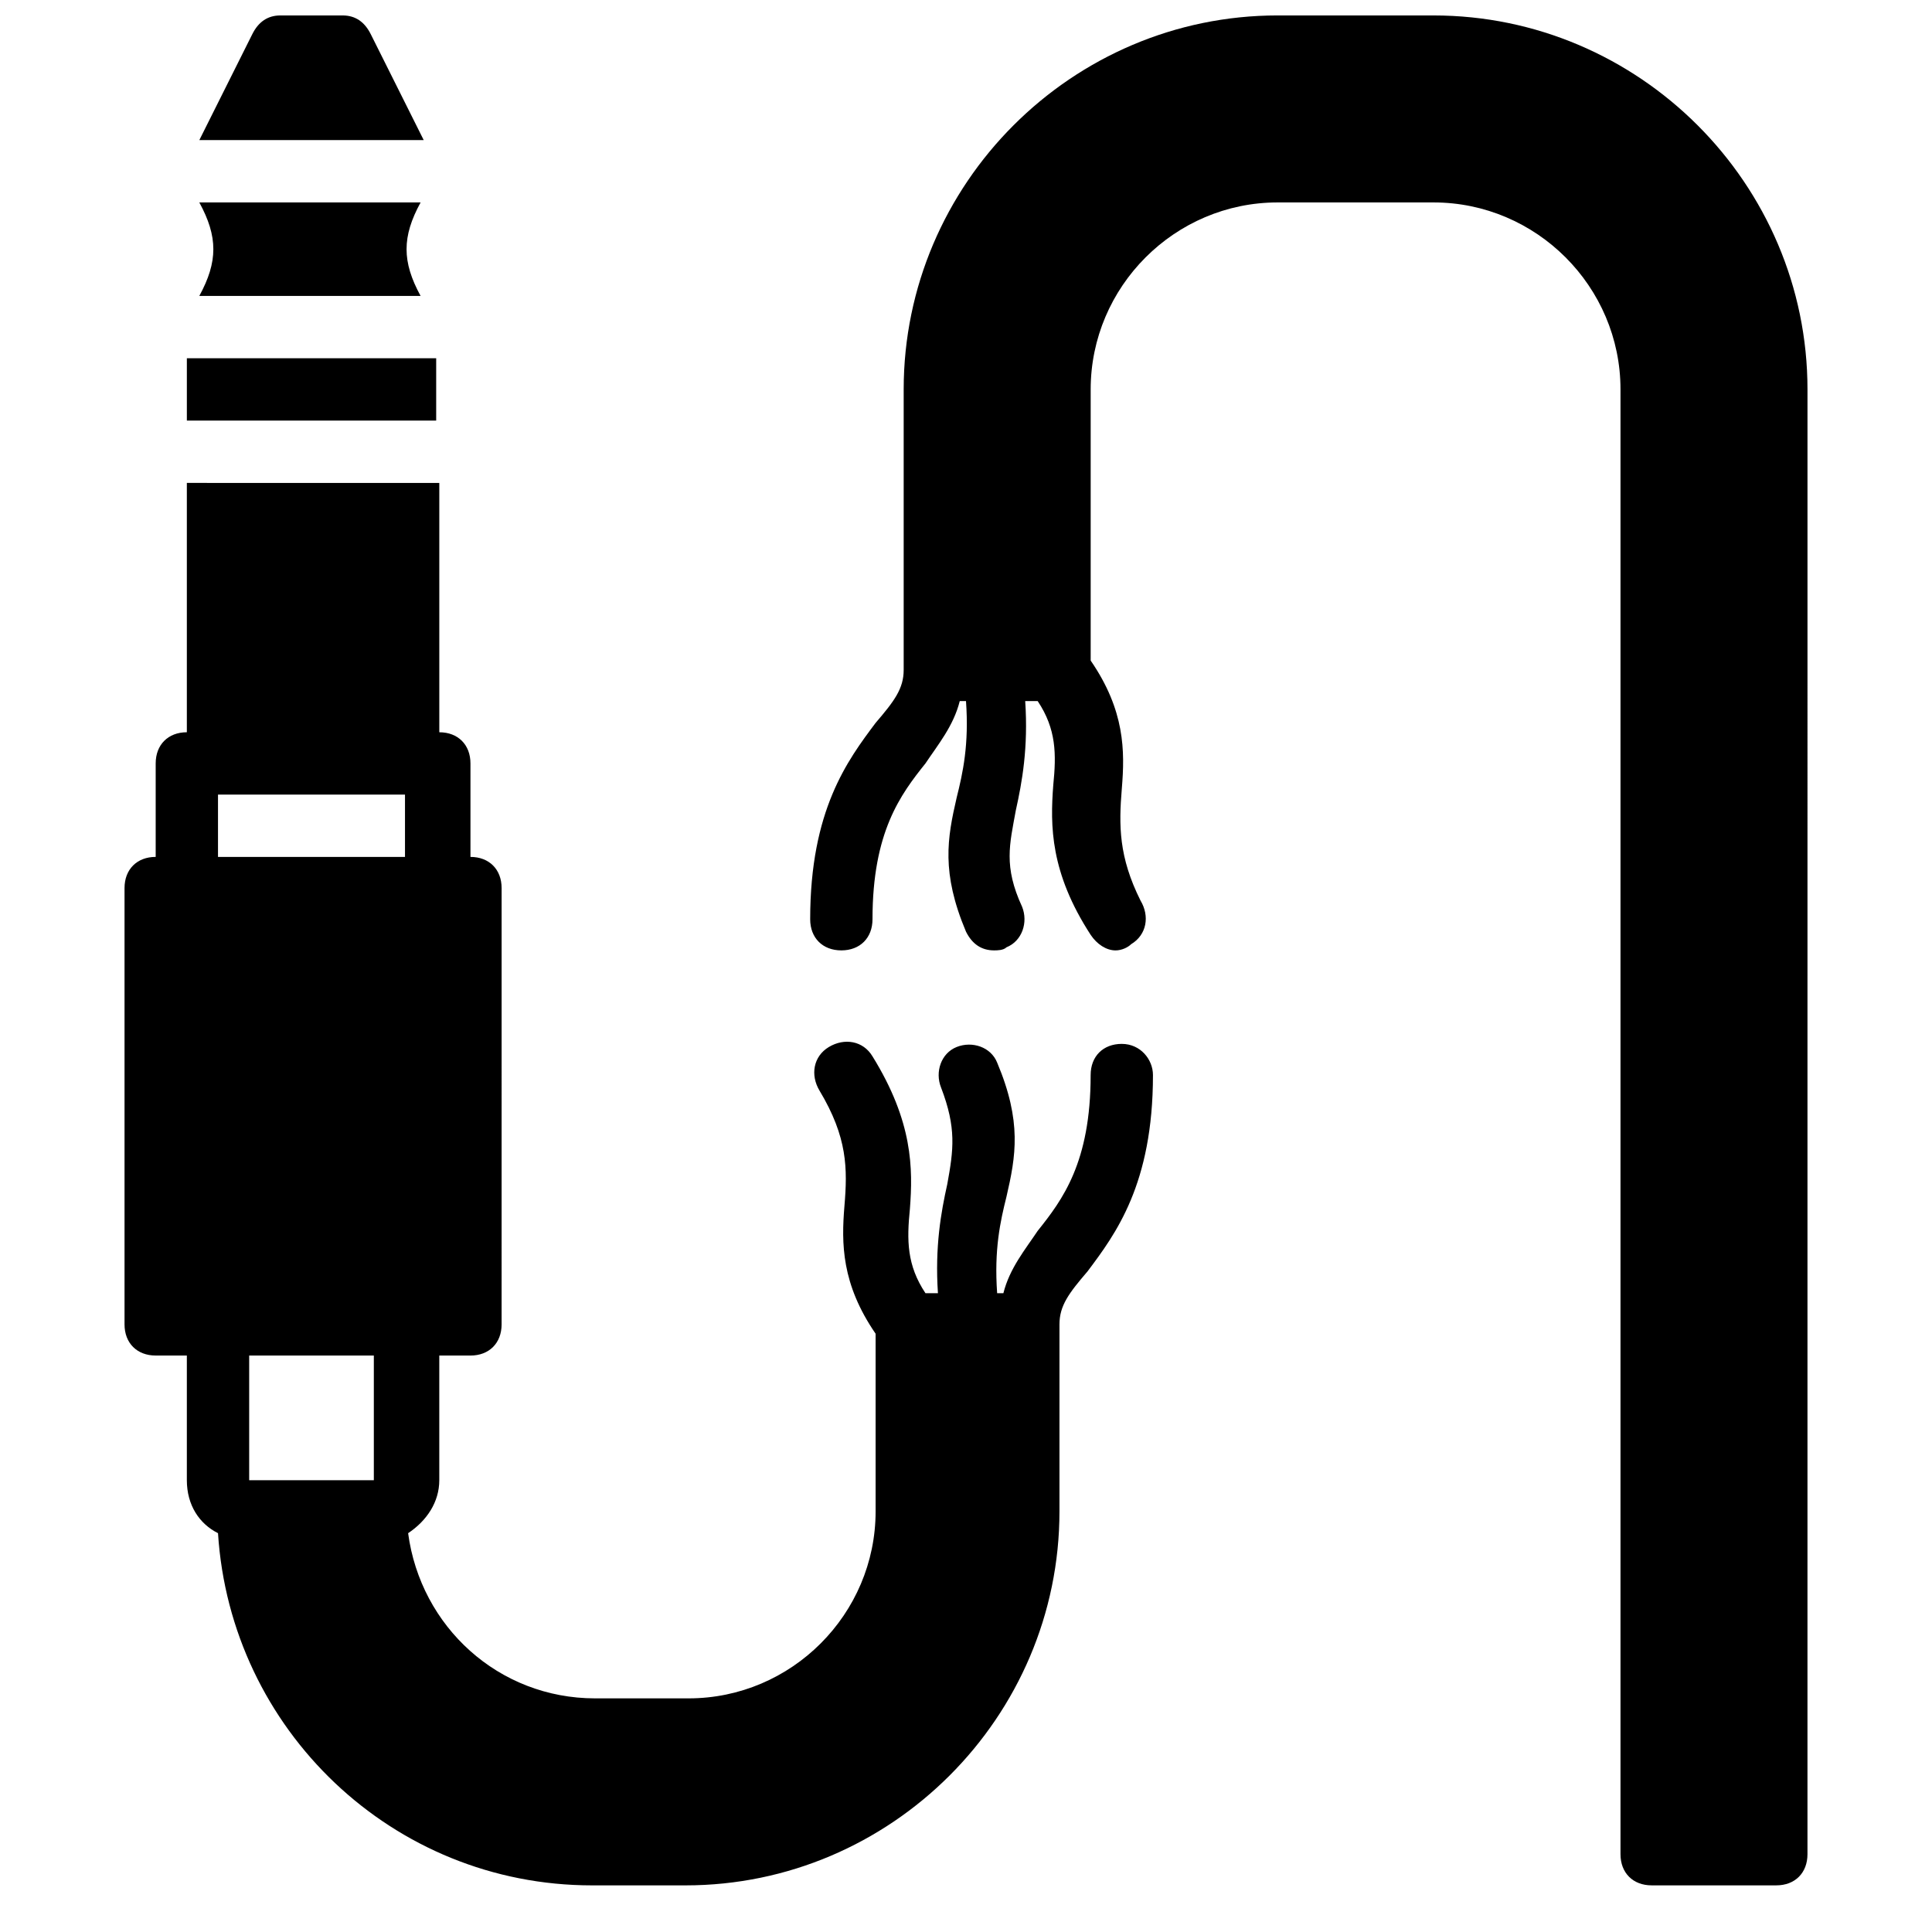
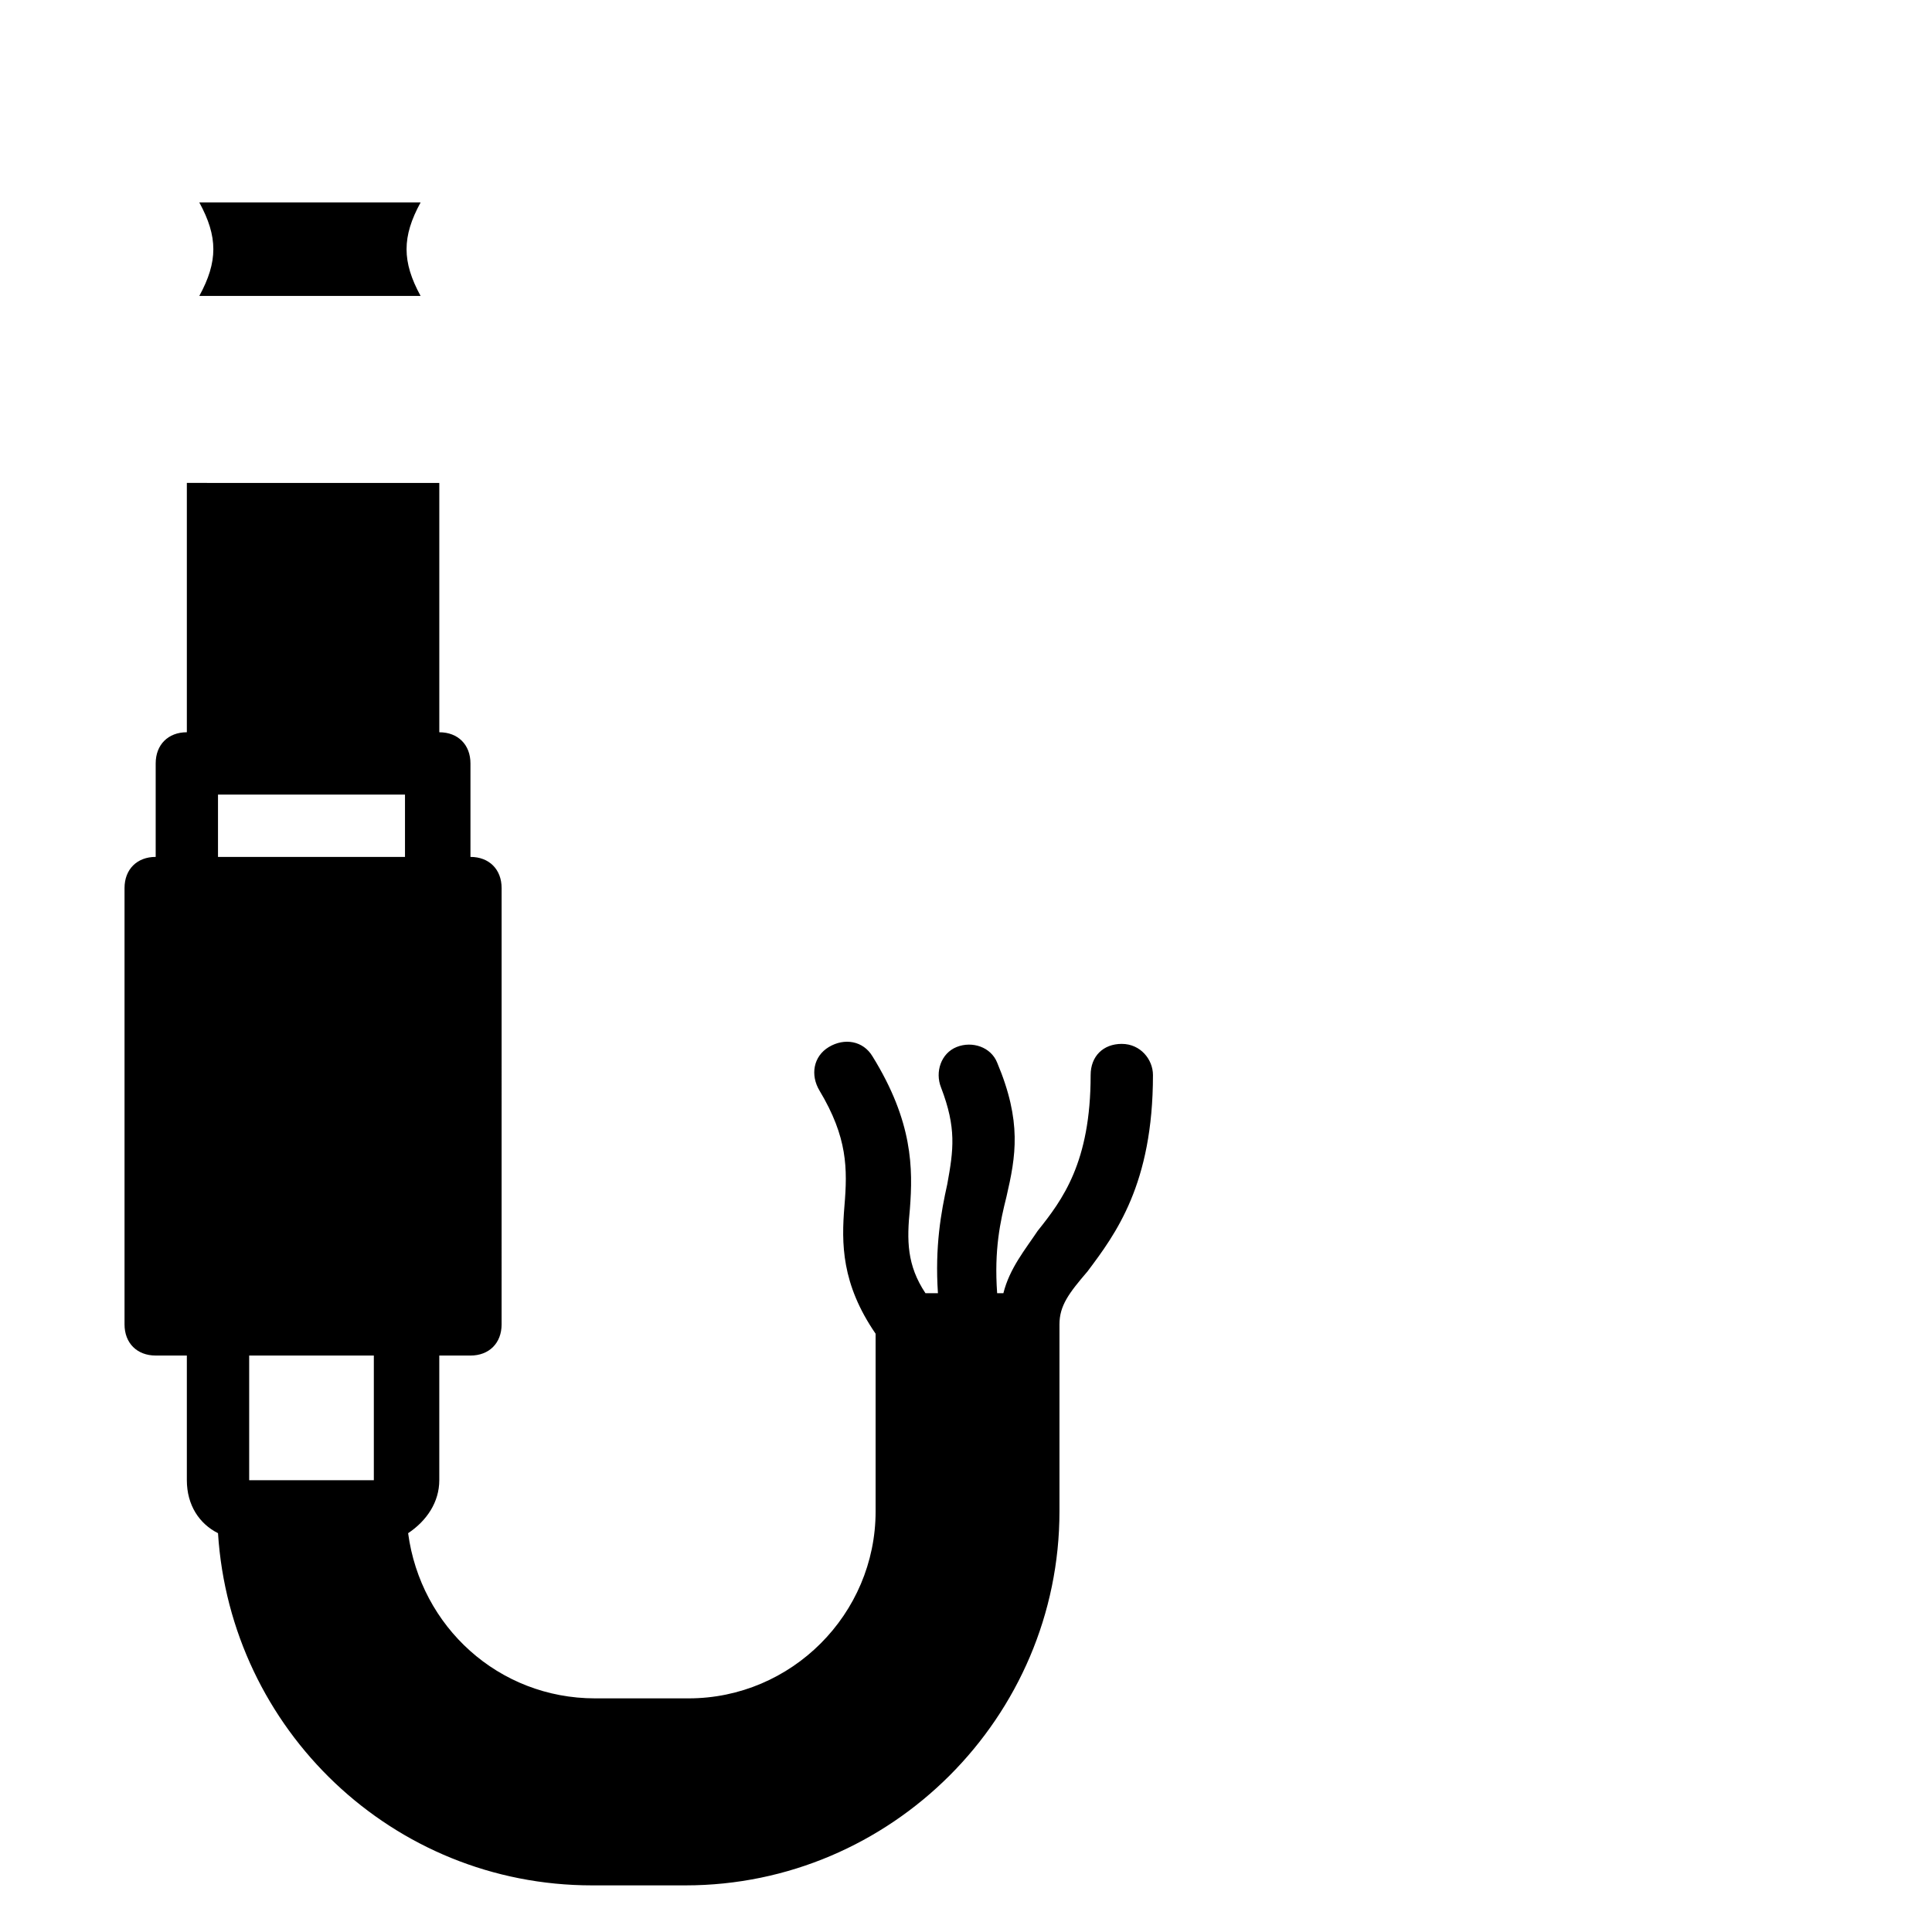
<svg xmlns="http://www.w3.org/2000/svg" width="800px" height="800px" version="1.1" viewBox="144 144 512 512">
  <defs>
    <clipPath id="b">
-       <path d="m358 148.09h265v495.91h-265z" />
-     </clipPath>
+       </clipPath>
    <clipPath id="a">
-       <path d="m196 148.09h61v33.906h-61z" />
-     </clipPath>
+       </clipPath>
  </defs>
  <g clip-path="url(#b)">
-     <path d="m523.89 148.09h-41.297c-54.512 0-99.109 44.598-99.109 99.109v74.332c0 4.957-2.477 8.258-7.434 14.039-7.434 9.914-17.344 23.129-17.344 52.035 0 4.957 3.305 8.258 8.258 8.258 4.957 0 8.258-3.305 8.258-8.258 0-23.125 7.434-33.035 14.039-41.297 3.305-4.957 7.434-9.91 9.086-16.52h1.652c0.824 11.562-0.824 18.996-2.477 25.602-2.477 10.738-4.129 19.82 2.477 35.516 1.652 3.305 4.129 4.957 7.434 4.957 0.824 0 2.477 0 3.305-0.824 4.129-1.652 5.781-6.606 4.129-10.738-4.957-10.738-3.305-16.52-1.652-25.602 1.652-7.434 3.305-16.52 2.477-28.906h3.305c4.957 7.434 4.957 14.039 4.129 22.301-0.824 10.738-0.824 23.125 9.91 39.645 1.652 2.477 4.129 4.129 6.606 4.129 1.652 0 3.305-0.824 4.129-1.652 4.129-2.477 4.957-7.434 2.477-11.562-5.773-11.566-5.773-19.824-4.949-29.734s0.824-20.648-8.258-33.863v-71.855c0-27.254 22.301-49.555 49.555-49.555h41.297c27.254 0 49.555 22.301 49.555 49.555v388.18c0 4.957 3.305 8.258 8.258 8.258h33.035c4.957 0 8.258-3.305 8.258-8.258l0.004-388.18c0-54.512-44.598-99.109-99.109-99.109" />
-   </g>
+     </g>
  <path d="m196.82 197.65c4.957 9.086 4.957 15.691 0 24.777h58.641c-4.957-9.086-4.957-15.691 0-24.777z" />
-   <path d="m193.52 255.46h66.074v-16.52h-66.074z" />
  <g clip-path="url(#a)">
-     <path d="m242.25 153.05c-1.652-3.305-4.133-4.957-7.434-4.957h-16.52c-3.305 0-5.781 1.652-7.434 4.957l-14.039 28.078h59.465z" />
-   </g>
+     </g>
  <path d="m441.29 420.64c-4.957 0-8.258 3.305-8.258 8.258 0 23.125-7.434 33.035-14.039 41.297-3.305 4.957-7.434 9.91-9.086 16.52h-1.652c-0.824-11.562 0.824-18.996 2.477-25.602 2.477-10.738 4.129-19.82-2.477-35.516-1.652-4.129-6.606-5.781-10.738-4.129-4.129 1.652-5.781 6.606-4.129 10.738 4.129 10.738 3.305 16.52 1.652 25.602-1.652 7.434-3.305 16.52-2.477 28.906h-3.305c-4.957-7.434-4.957-14.039-4.129-22.301 0.824-10.738 0.824-23.125-9.91-40.469-2.477-4.129-7.434-4.957-11.562-2.477-4.129 2.477-4.957 7.434-2.477 11.562 7.434 12.391 7.434 20.648 6.606 30.559-0.824 9.91-0.824 20.648 8.258 33.863v47.078c0 27.254-22.301 49.555-49.555 49.555h-24.777c-25.602 0-46.25-18.996-49.555-43.773 4.957-3.305 8.258-8.258 8.258-14.039v-33.035h8.258c4.957 0 8.258-3.305 8.258-8.258l0.004-115.63c0-4.957-3.305-8.258-8.258-8.258v-24.777c0-4.957-3.305-8.258-8.258-8.258v-66.074l-66.902-0.004v66.074c-4.957 0-8.258 3.305-8.258 8.258v24.777c-4.957 0-8.258 3.305-8.258 8.258v115.63c0 4.957 3.305 8.258 8.258 8.258h8.258v33.035c0 6.606 3.305 11.562 8.258 14.039 3.305 52.039 46.254 93.336 99.109 93.336h24.777c54.512 0 99.109-44.598 99.109-99.109v-49.555c0-4.957 2.477-8.258 7.434-14.039 7.434-9.91 17.344-23.125 17.344-52.031 0.004-4.133-3.301-8.266-8.258-8.266zm-198.22 115.63h-33.035v-33.035h33.035zm8.258-165.18h-49.555v-16.52h49.555z" />
</svg>